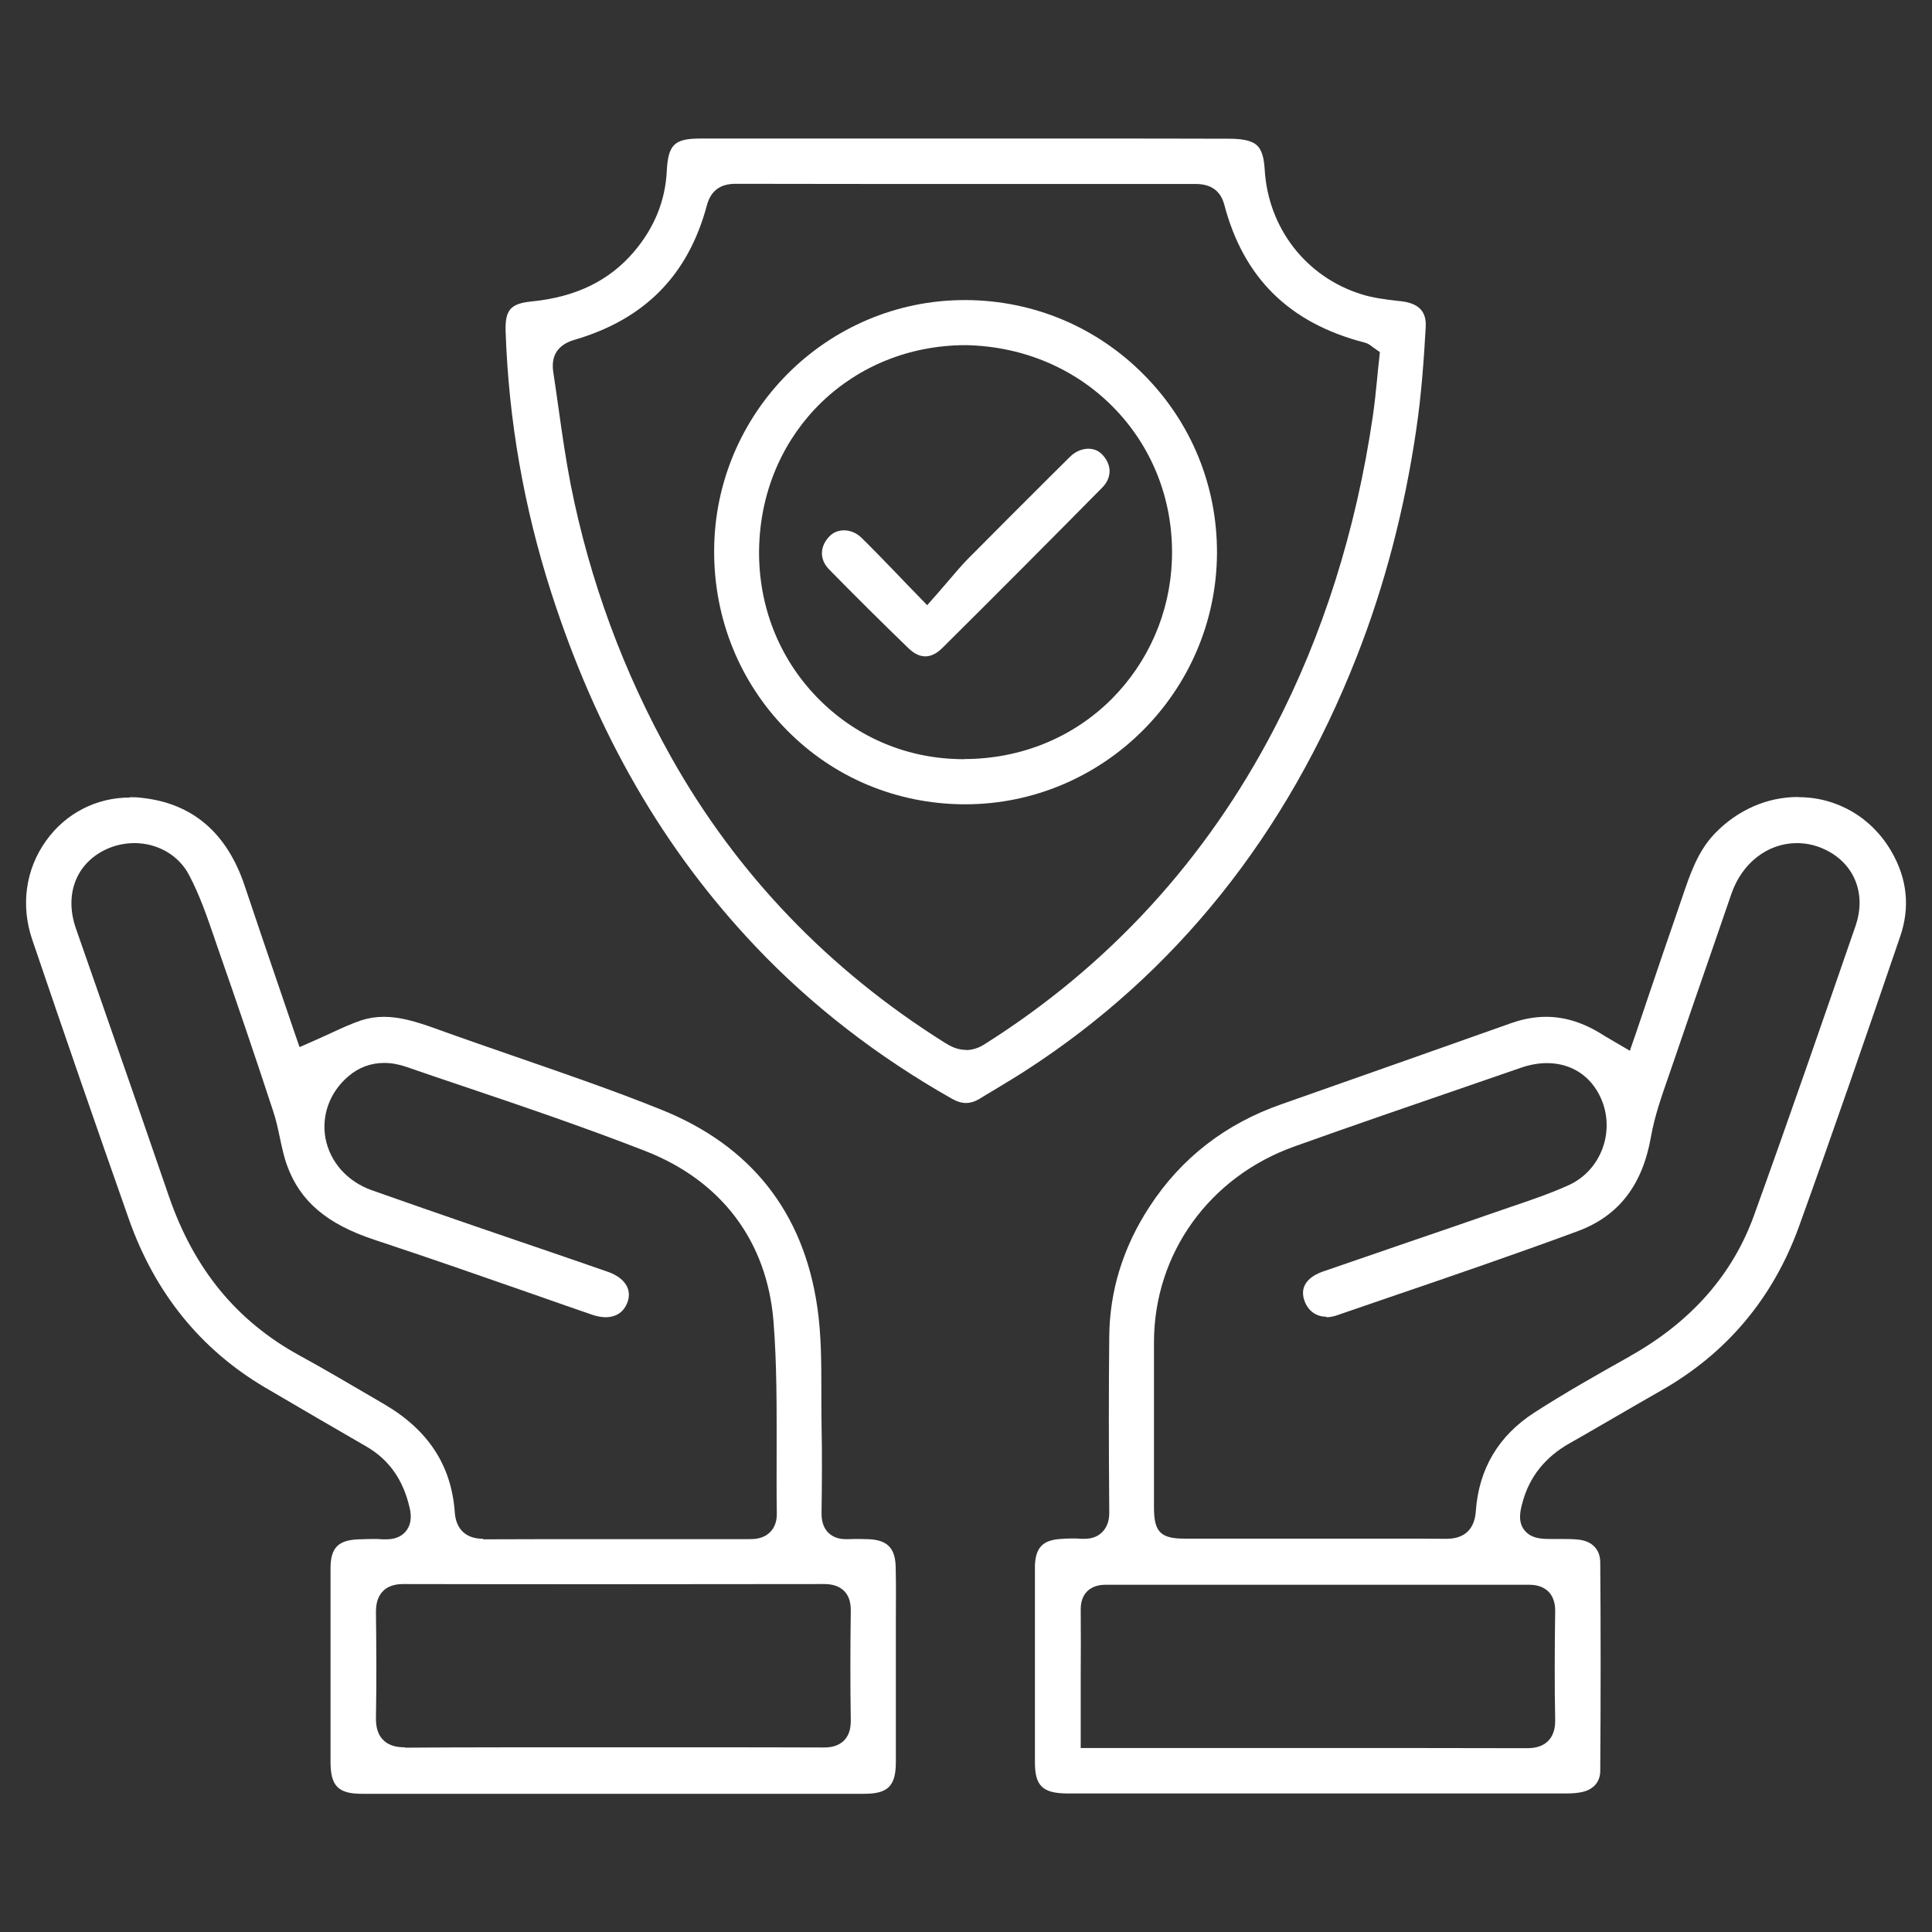
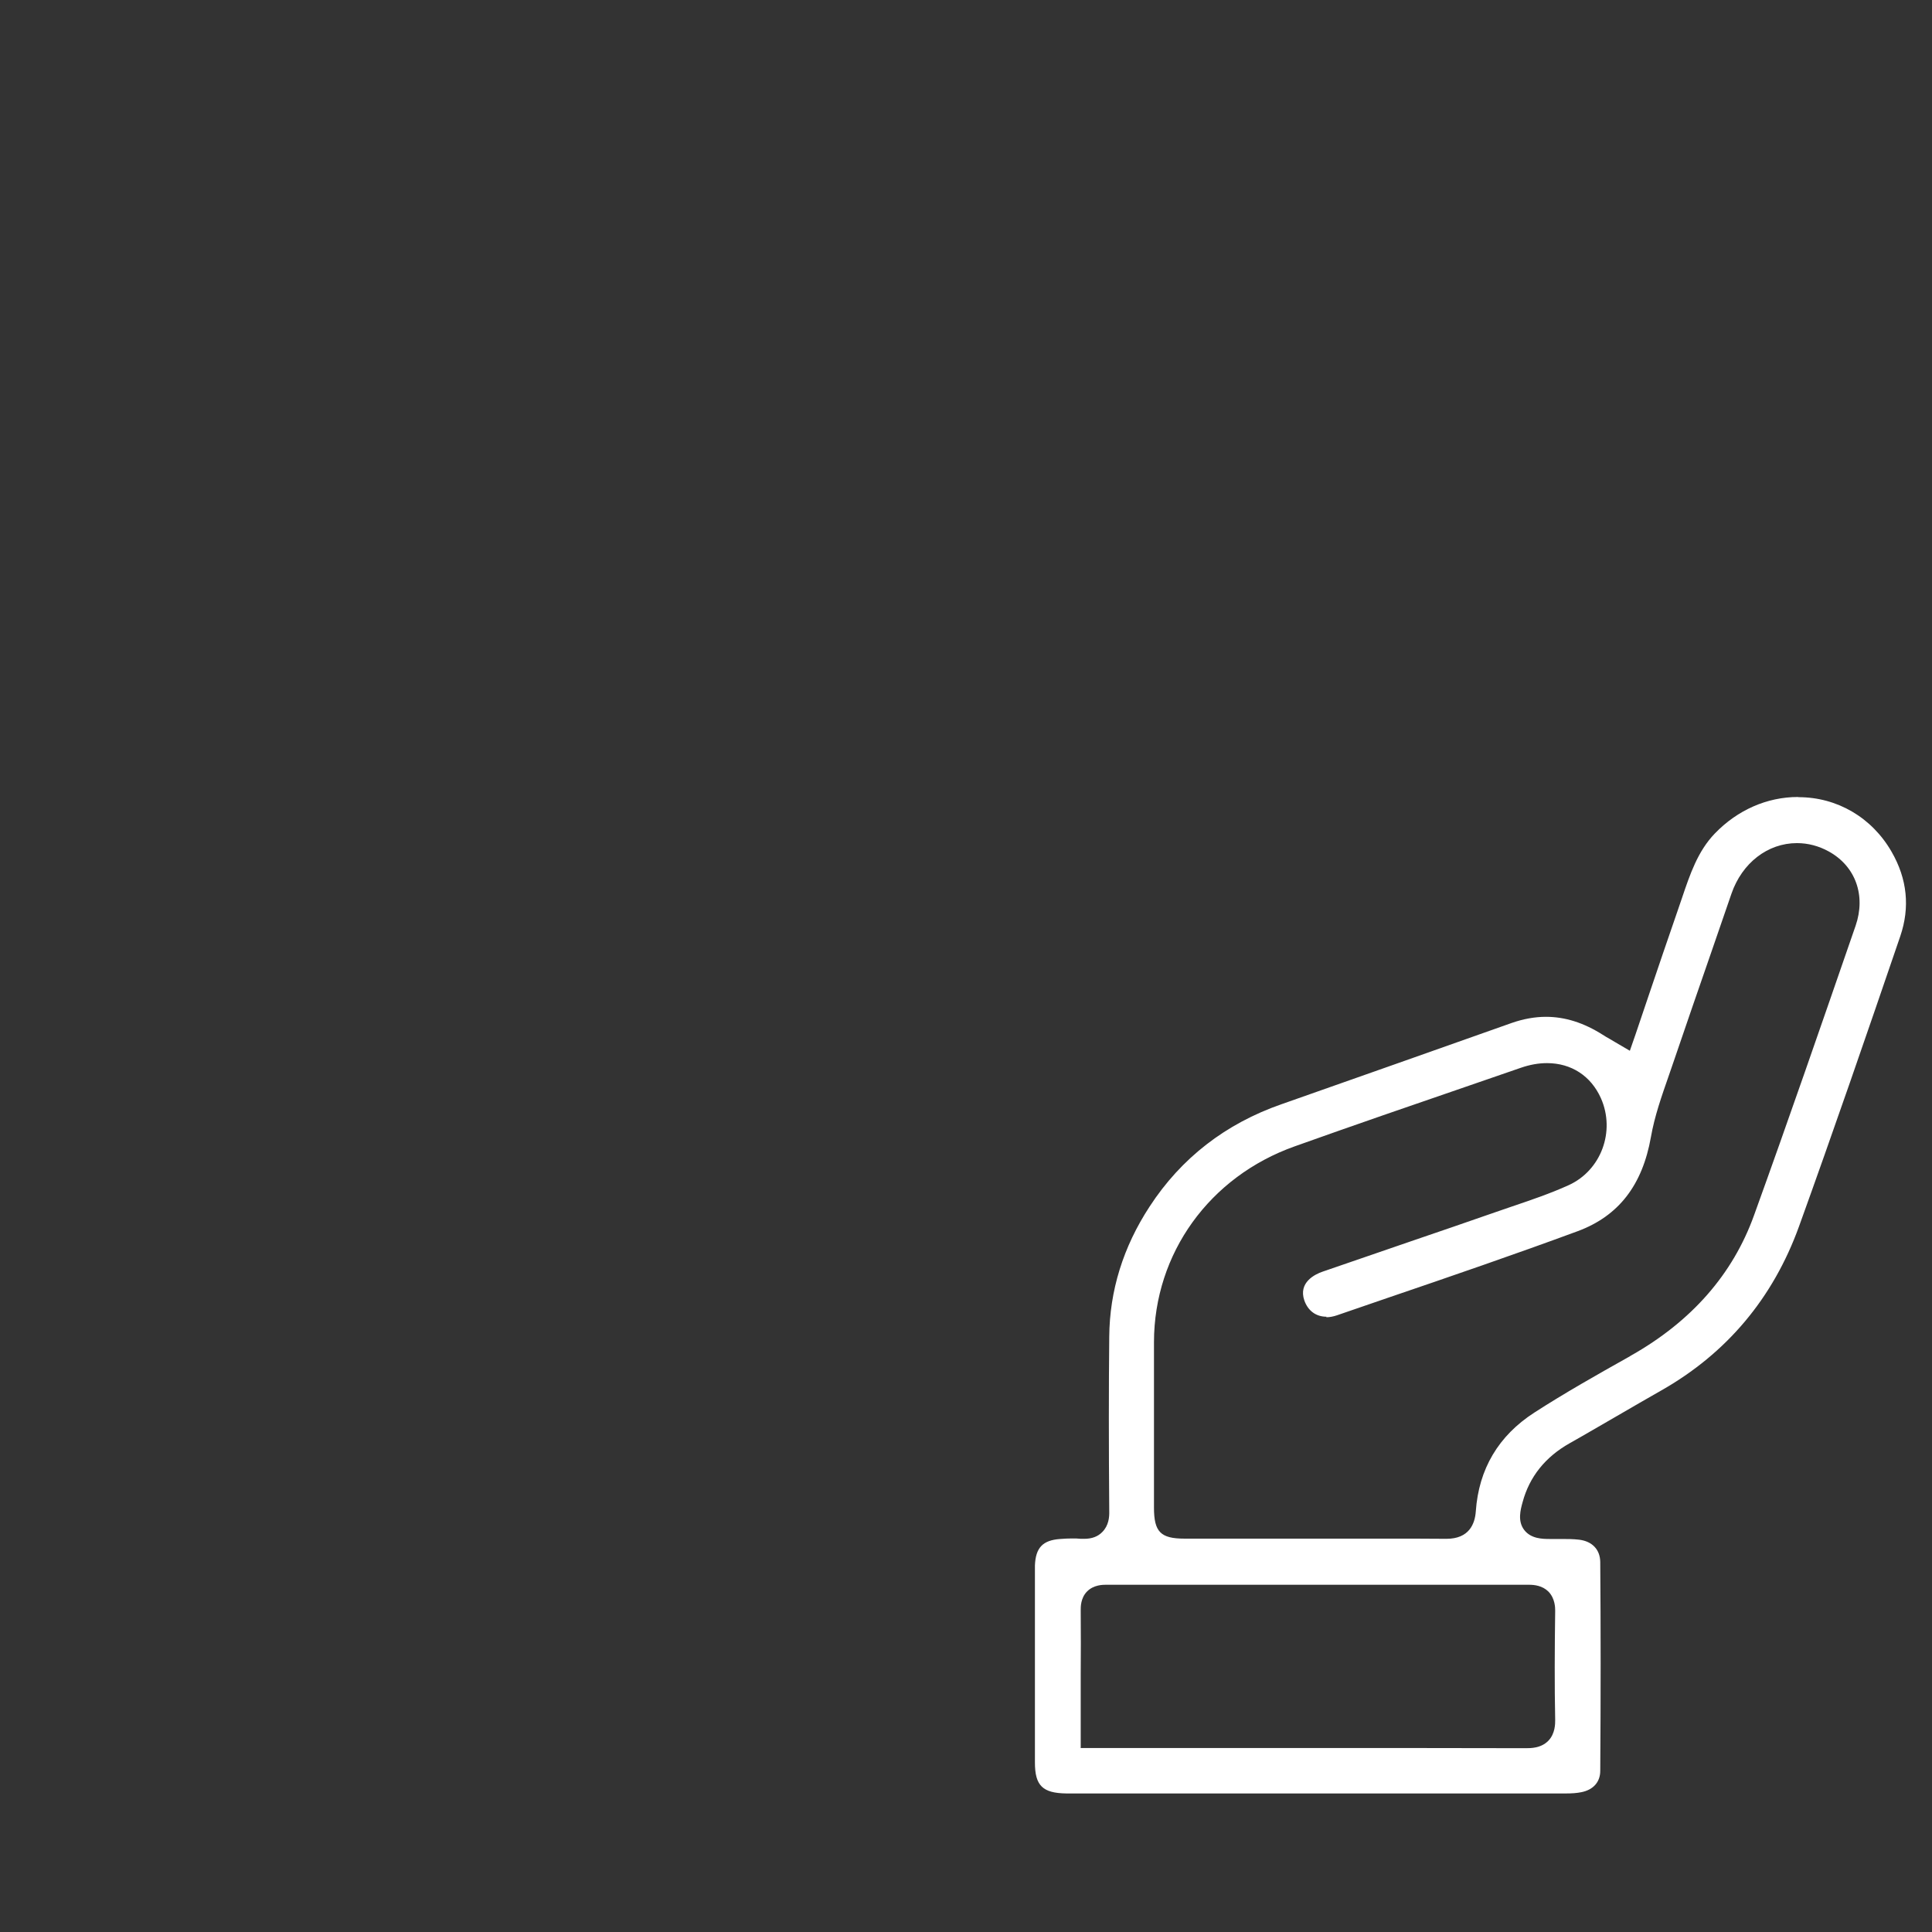
<svg xmlns="http://www.w3.org/2000/svg" id="Layer_1" viewBox="0 0 111 111">
  <rect x="0" y="0" width="111" height="111" fill="#333333" stroke="none" />
  <defs>
    <style>.cls-1{fill:none;}.cls-1,.cls-2{stroke-width:0px;}.cls-2{fill:#fff;}</style>
  </defs>
-   <path class="cls-2" d="m7.47,45.8h0c.22,0,.45.01.68.04,2.89.31,4.87,1.99,5.89,5,.66,1.97,1.34,3.97,2,5.9.29.86.59,1.72.88,2.58l.29.84.82-.36c.32-.14.63-.28.93-.42.62-.29,1.21-.56,1.8-.76.41-.13.84-.2,1.29-.2.92,0,1.85.27,2.96.67,1.54.56,3.12,1.1,4.64,1.63,2.75.95,5.6,1.93,8.33,3.03,5.17,2.07,8.19,5.9,8.98,11.37.23,1.57.23,3.24.23,4.85,0,.6,0,1.23.01,1.85.04,1.79.02,3.58,0,5.1,0,.18-.01.73.38,1.13.25.25.59.38,1.01.38.05,0,.1,0,.15,0,.13,0,.27-.01.43-.01.2,0,.4,0,.6.01h.07c1.13.03,1.6.5,1.62,1.61.02.94.02,1.9.01,2.83,0,.39,0,.79,0,1.18v1.92c0,1.75,0,3.5,0,5.26,0,1.38-.45,1.83-1.82,1.83-4.85,0-9.7,0-14.55,0s-9.54,0-14.31,0c-1.36,0-1.8-.45-1.8-1.83,0-3.71,0-7.42,0-11.13,0-1.17.44-1.62,1.62-1.66h.09c.24-.01.48-.02.72-.02.21,0,.39,0,.56.02.08,0,.15,0,.22,0,.62,0,.96-.26,1.13-.48.4-.5.25-1.14.2-1.35-.37-1.6-1.18-2.74-2.46-3.49-1.74-1.01-3.8-2.2-5.87-3.42-3.68-2.18-6.3-5.42-7.79-9.64-1.84-5.22-3.71-10.63-5.56-16.08-.67-1.97-.38-4.04.8-5.68,1.13-1.58,2.89-2.48,4.82-2.48m20.29,42.62h.02s0,0,0,0c1.2,0,2.41-.01,3.61-.01h1.97s1.97,0,1.97,0h2s1.94,0,1.94,0c1.24,0,2.49,0,3.75,0,.29,0,.83,0,1.23-.41.26-.26.39-.63.38-1.08-.02-1.17-.01-2.37-.01-3.53,0-2.46.02-4.99-.18-7.49-.37-4.6-2.98-8.07-7.34-9.78-3.51-1.37-7.13-2.6-10.63-3.78-1.04-.35-2.08-.7-3.11-1.06-.44-.15-.87-.23-1.28-.23-.78,0-1.48.26-2.08.78-1.06.91-1.54,2.24-1.3,3.55.26,1.36,1.25,2.48,2.65,2.98,2,.71,4.03,1.41,6,2.09.74.25,1.48.51,2.22.76.67.23,1.35.46,2.02.69,1.1.38,2.25.77,3.36,1.16.56.2.95.52,1.11.92.12.31.09.67-.1,1.02-.29.54-.79.66-1.16.66-.24,0-.5-.05-.77-.14-1.1-.38-2.2-.76-3.3-1.15-3.01-1.05-6.13-2.14-9.22-3.16-2.73-.9-4.28-2.22-5.02-4.28-.18-.49-.29-1.02-.41-1.58-.11-.51-.22-1.05-.4-1.57-.94-2.87-1.99-5.97-3.22-9.49l-.16-.47c-.41-1.19-.83-2.42-1.44-3.57-.59-1.13-1.8-1.83-3.14-1.83-.59,0-1.19.14-1.71.4-1.67.83-2.31,2.6-1.65,4.5.5,1.42.99,2.85,1.49,4.27,1.27,3.64,2.58,7.41,3.85,11.11,1.44,4.19,3.9,7.19,7.53,9.17,1.41.77,2.83,1.61,4.2,2.41l.65.38c2.54,1.49,3.86,3.53,4.05,6.22.07.97.65,1.51,1.63,1.51m-4.5,12h.03c1.71-.01,3.55-.02,5.95-.02.99,0,1.99,0,2.98,0,.99,0,1.99,0,3,0h2.93s2.93,0,2.93,0c1.7,0,3.93,0,6.22.01h.02s0,0,0,0c.33,0,.81-.04,1.17-.4.36-.36.39-.84.39-1.17-.03-2-.03-4.05,0-6.28,0-.32-.03-.79-.38-1.14-.35-.35-.82-.4-1.15-.4-4.01,0-8.02.01-12.04.01s-8.23,0-12.13-.01h0c-.19,0-.78,0-1.18.41-.36.37-.4.85-.4,1.23.02,1.67.04,3.87,0,6.05,0,.36.03.88.41,1.26.37.38.87.43,1.27.43" />
  <path class="cls-2" d="m103.33,45.8c2.22,0,4.22,1.17,5.35,3.14.9,1.56,1.06,3.19.5,4.84-1.94,5.68-3.85,11.22-5.82,16.68-1.49,4.12-4.15,7.29-7.92,9.43-.85.48-1.7.98-2.55,1.47-.89.51-1.8,1.05-2.71,1.56-1.4.79-2.31,1.93-2.7,3.38-.12.43-.3,1.09.09,1.6.39.51,1.05.52,1.48.52.08,0,.17,0,.25,0h.21s.2,0,.2,0c.31,0,.67,0,1.01.04.76.09,1.21.57,1.22,1.28.03,3.81.03,7.74,0,12,0,.65-.41,1.1-1.1,1.23-.25.05-.53.07-.87.07-6.58,0-13.15,0-19.73,0h-4.87s-3.9,0-3.9,0h-.21c-1.36-.02-1.8-.45-1.8-1.78,0-2.55,0-5.15,0-7.66v-2.96s0-.14,0-.14c0-.19,0-.38,0-.56.04-1.02.45-1.45,1.45-1.52.24-.02.47-.03.68-.03.18,0,.35,0,.51.02.07,0,.13,0,.2,0,.43,0,.78-.13,1.03-.39.37-.37.41-.86.4-1.2-.03-3.87-.03-7.05,0-10.02.02-2.64.8-5.16,2.32-7.48,1.81-2.78,4.36-4.76,7.58-5.88,4.52-1.59,8.97-3.16,13.23-4.67.66-.23,1.32-.35,1.96-.35,1.1,0,2.17.34,3.26,1.03.13.08.25.16.42.25.08.05.17.1.27.16l.87.51.33-.95c.25-.74.5-1.47.74-2.19.57-1.68,1.11-3.28,1.67-4.89.08-.24.17-.49.25-.73.47-1.39.91-2.7,1.89-3.72,1.3-1.35,3-2.1,4.78-2.1m-27.09,29.86c-.6,0-1.06-.34-1.27-.93-.36-1.04.61-1.51,1.05-1.66,1.68-.58,3.37-1.16,5.06-1.74,1.61-.55,3.22-1.1,4.82-1.66.32-.11.64-.22.96-.33,1.09-.37,2.22-.75,3.3-1.24,1.86-.85,2.69-3.09,1.85-4.99-.57-1.28-1.7-2.02-3.1-2.02-.49,0-.99.09-1.51.27-.96.33-1.92.66-2.87.99-3.32,1.14-6.75,2.32-10.11,3.52-4.9,1.74-8.08,6.15-8.09,11.24,0,2.58,0,5.16,0,7.73v1.79c0,1.39.38,1.78,1.75,1.78,1.07,0,2.13,0,3.2,0h2.22s2.05,0,2.05,0c.68,0,1.35,0,2.03,0,.68,0,1.35,0,2.03,0,1.37,0,2.47,0,3.48.01h.04c1.31,0,1.64-.86,1.69-1.58.17-2.43,1.3-4.34,3.36-5.67,1.75-1.13,3.61-2.18,5.41-3.19l.15-.09c3.47-1.96,5.85-4.67,7.07-8.07,1.97-5.45,3.89-11.01,5.75-16.39l.08-.23c.6-1.74,0-3.42-1.54-4.27-.58-.32-1.2-.48-1.83-.48-1.68,0-3.15,1.14-3.76,2.9-.4,1.17-.81,2.34-1.21,3.51-.69,2-1.41,4.06-2.1,6.1-.1.3-.21.6-.31.9-.39,1.12-.8,2.28-1.01,3.48-.49,2.77-1.86,4.53-4.19,5.4-3.63,1.34-7.36,2.62-10.97,3.85-.96.33-1.92.66-2.88.99-.21.07-.41.11-.61.11m-14.13,24.75h9.27s4.41,0,4.41,0c3.96,0,7.92,0,11.9.01.31,0,.88,0,1.3-.42.41-.42.4-1,.4-1.2-.04-2.01-.03-4.03,0-6.27,0-.17,0-.7-.38-1.1-.35-.35-.81-.4-1.13-.4-4.03,0-8.06,0-12.08,0s-8.15,0-12.22,0c-.17,0-.7,0-1.08.38-.38.38-.37.91-.37,1.08.01,1.25.01,2.53,0,3.76,0,.48,0,.95,0,1.43v1.9s0,.82,0,.82" />
-   <path class="cls-2" d="m62.19,7.96c2.81,0,5.62,0,8.43.01.34,0,.84.02,1.22.16.46.17.75.5.82,1.59.19,3.38,2.38,6.2,5.57,7.19.67.21,1.36.29,2.02.37l.28.03c1.29.16,1.42.9,1.38,1.53-.1,1.75-.24,3.82-.54,5.83-.67,4.59-1.82,8.99-3.43,13.08-4.01,10.21-10.41,18.2-19,23.75-.62.4-1.27.79-1.9,1.17-.25.15-.51.3-.76.46-.27.16-.52.24-.78.24s-.52-.08-.82-.25c-4.27-2.42-8.07-5.36-11.27-8.74-5.29-5.58-9.13-12.23-11.74-20.34-1.57-4.88-2.45-9.92-2.62-15-.04-1.23.28-1.6,1.49-1.72,2.53-.25,4.45-1.18,5.87-2.84,1.18-1.38,1.82-2.95,1.9-4.67.08-1.5.44-1.85,1.92-1.85,2.19,0,4.38,0,6.57,0h4.17s4.17,0,4.17,0h3.58s3.47,0,3.47,0m-6.69,52.37c.36,0,.72-.11,1.09-.35,7.1-4.48,12.69-10.57,16.61-18.1,2.8-5.37,4.71-11.41,5.67-17.94.11-.76.19-1.52.26-2.26.03-.33.06-.65.1-.97l.05-.48-.4-.28s-.07-.05-.09-.07c-.08-.06-.2-.15-.39-.2-4.31-1.11-6.95-3.7-8.06-7.92-.21-.79-.76-1.19-1.64-1.19-4.29,0-8.58,0-12.87,0-4.52,0-9.04,0-13.57-.01-.89,0-1.43.41-1.65,1.25-1.08,4.01-3.57,6.53-7.59,7.71-.97.28-1.38.91-1.23,1.87.11.71.21,1.44.31,2.14.2,1.42.41,2.88.69,4.32,1.09,5.5,3.03,10.77,5.78,15.67,3.76,6.69,9.04,12.2,15.7,16.38.33.21.73.42,1.23.42" />
-   <path class="cls-2" d="m55.43,17.24h.07c3.88.02,7.52,1.55,10.24,4.31,2.72,2.75,4.2,6.39,4.18,10.25-.05,7.95-6.54,14.41-14.47,14.41h-.1c-3.86-.03-7.47-1.54-10.16-4.28-2.69-2.73-4.17-6.38-4.16-10.28.02-7.95,6.48-14.41,14.4-14.41m-.04,26.37c3.25,0,6.26-1.23,8.48-3.45,2.12-2.13,3.35-4.96,3.46-7.97.12-3.25-1.02-6.31-3.2-8.62-2.21-2.34-5.27-3.67-8.62-3.74h-.02c-6.51,0-11.62,4.92-11.87,11.45-.12,3.21.98,6.25,3.11,8.56,2.09,2.27,4.93,3.61,8.01,3.76.22.01.44.02.66.02" />
-   <path class="cls-2" d="m62.52,25.78c.21,0,.5.05.75.28.3.28.47.64.48.99,0,.35-.14.68-.42.96-3,3.04-6.09,6.14-9.18,9.21-.33.33-.66.49-.99.49s-.65-.16-.98-.48c-1.55-1.5-3.08-3.02-4.55-4.52-.56-.57-.54-1.34.05-1.92.21-.21.5-.32.81-.32.36,0,.72.15,1,.42.68.67,1.33,1.34,2.08,2.12.34.36.7.73,1.08,1.12l.62.64.59-.67c.22-.26.43-.5.63-.73.4-.47.74-.87,1.1-1.24,1.53-1.55,3.1-3.11,4.61-4.62l1.28-1.27c.29-.29.68-.46,1.06-.46" />
-   <rect class="cls-1" x=".5" y=".5" width="110" height="110" />
</svg>